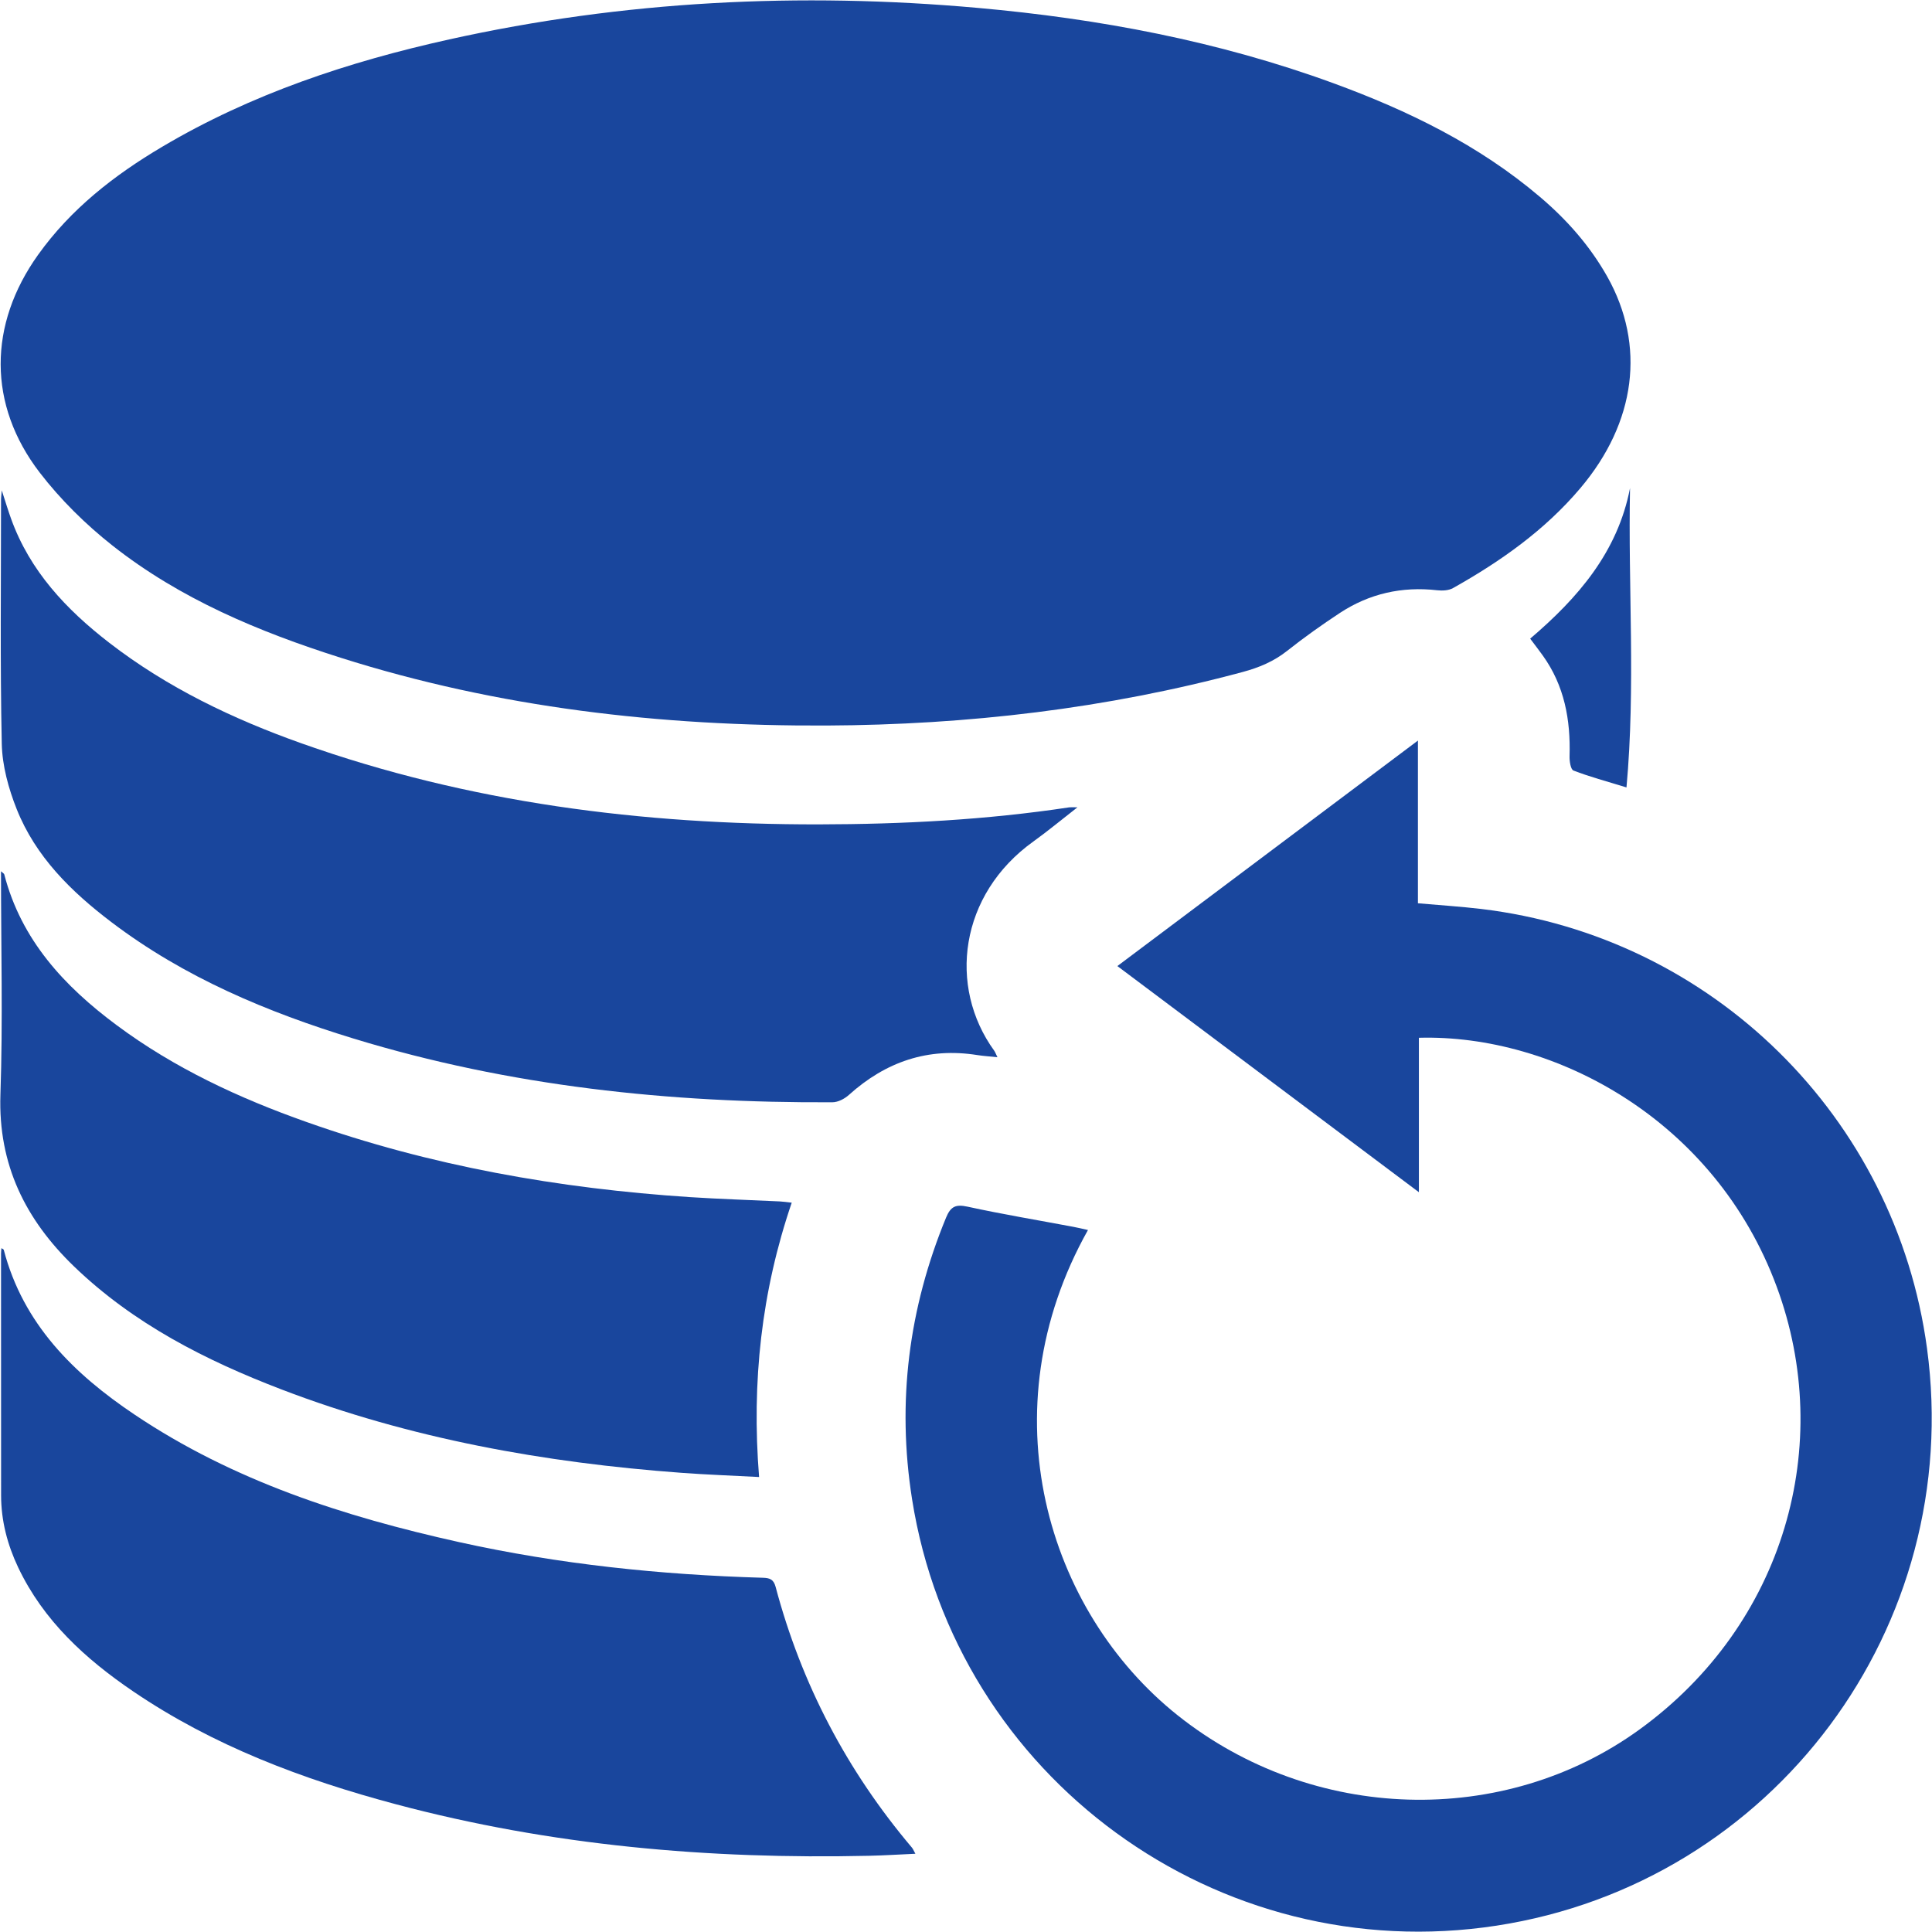
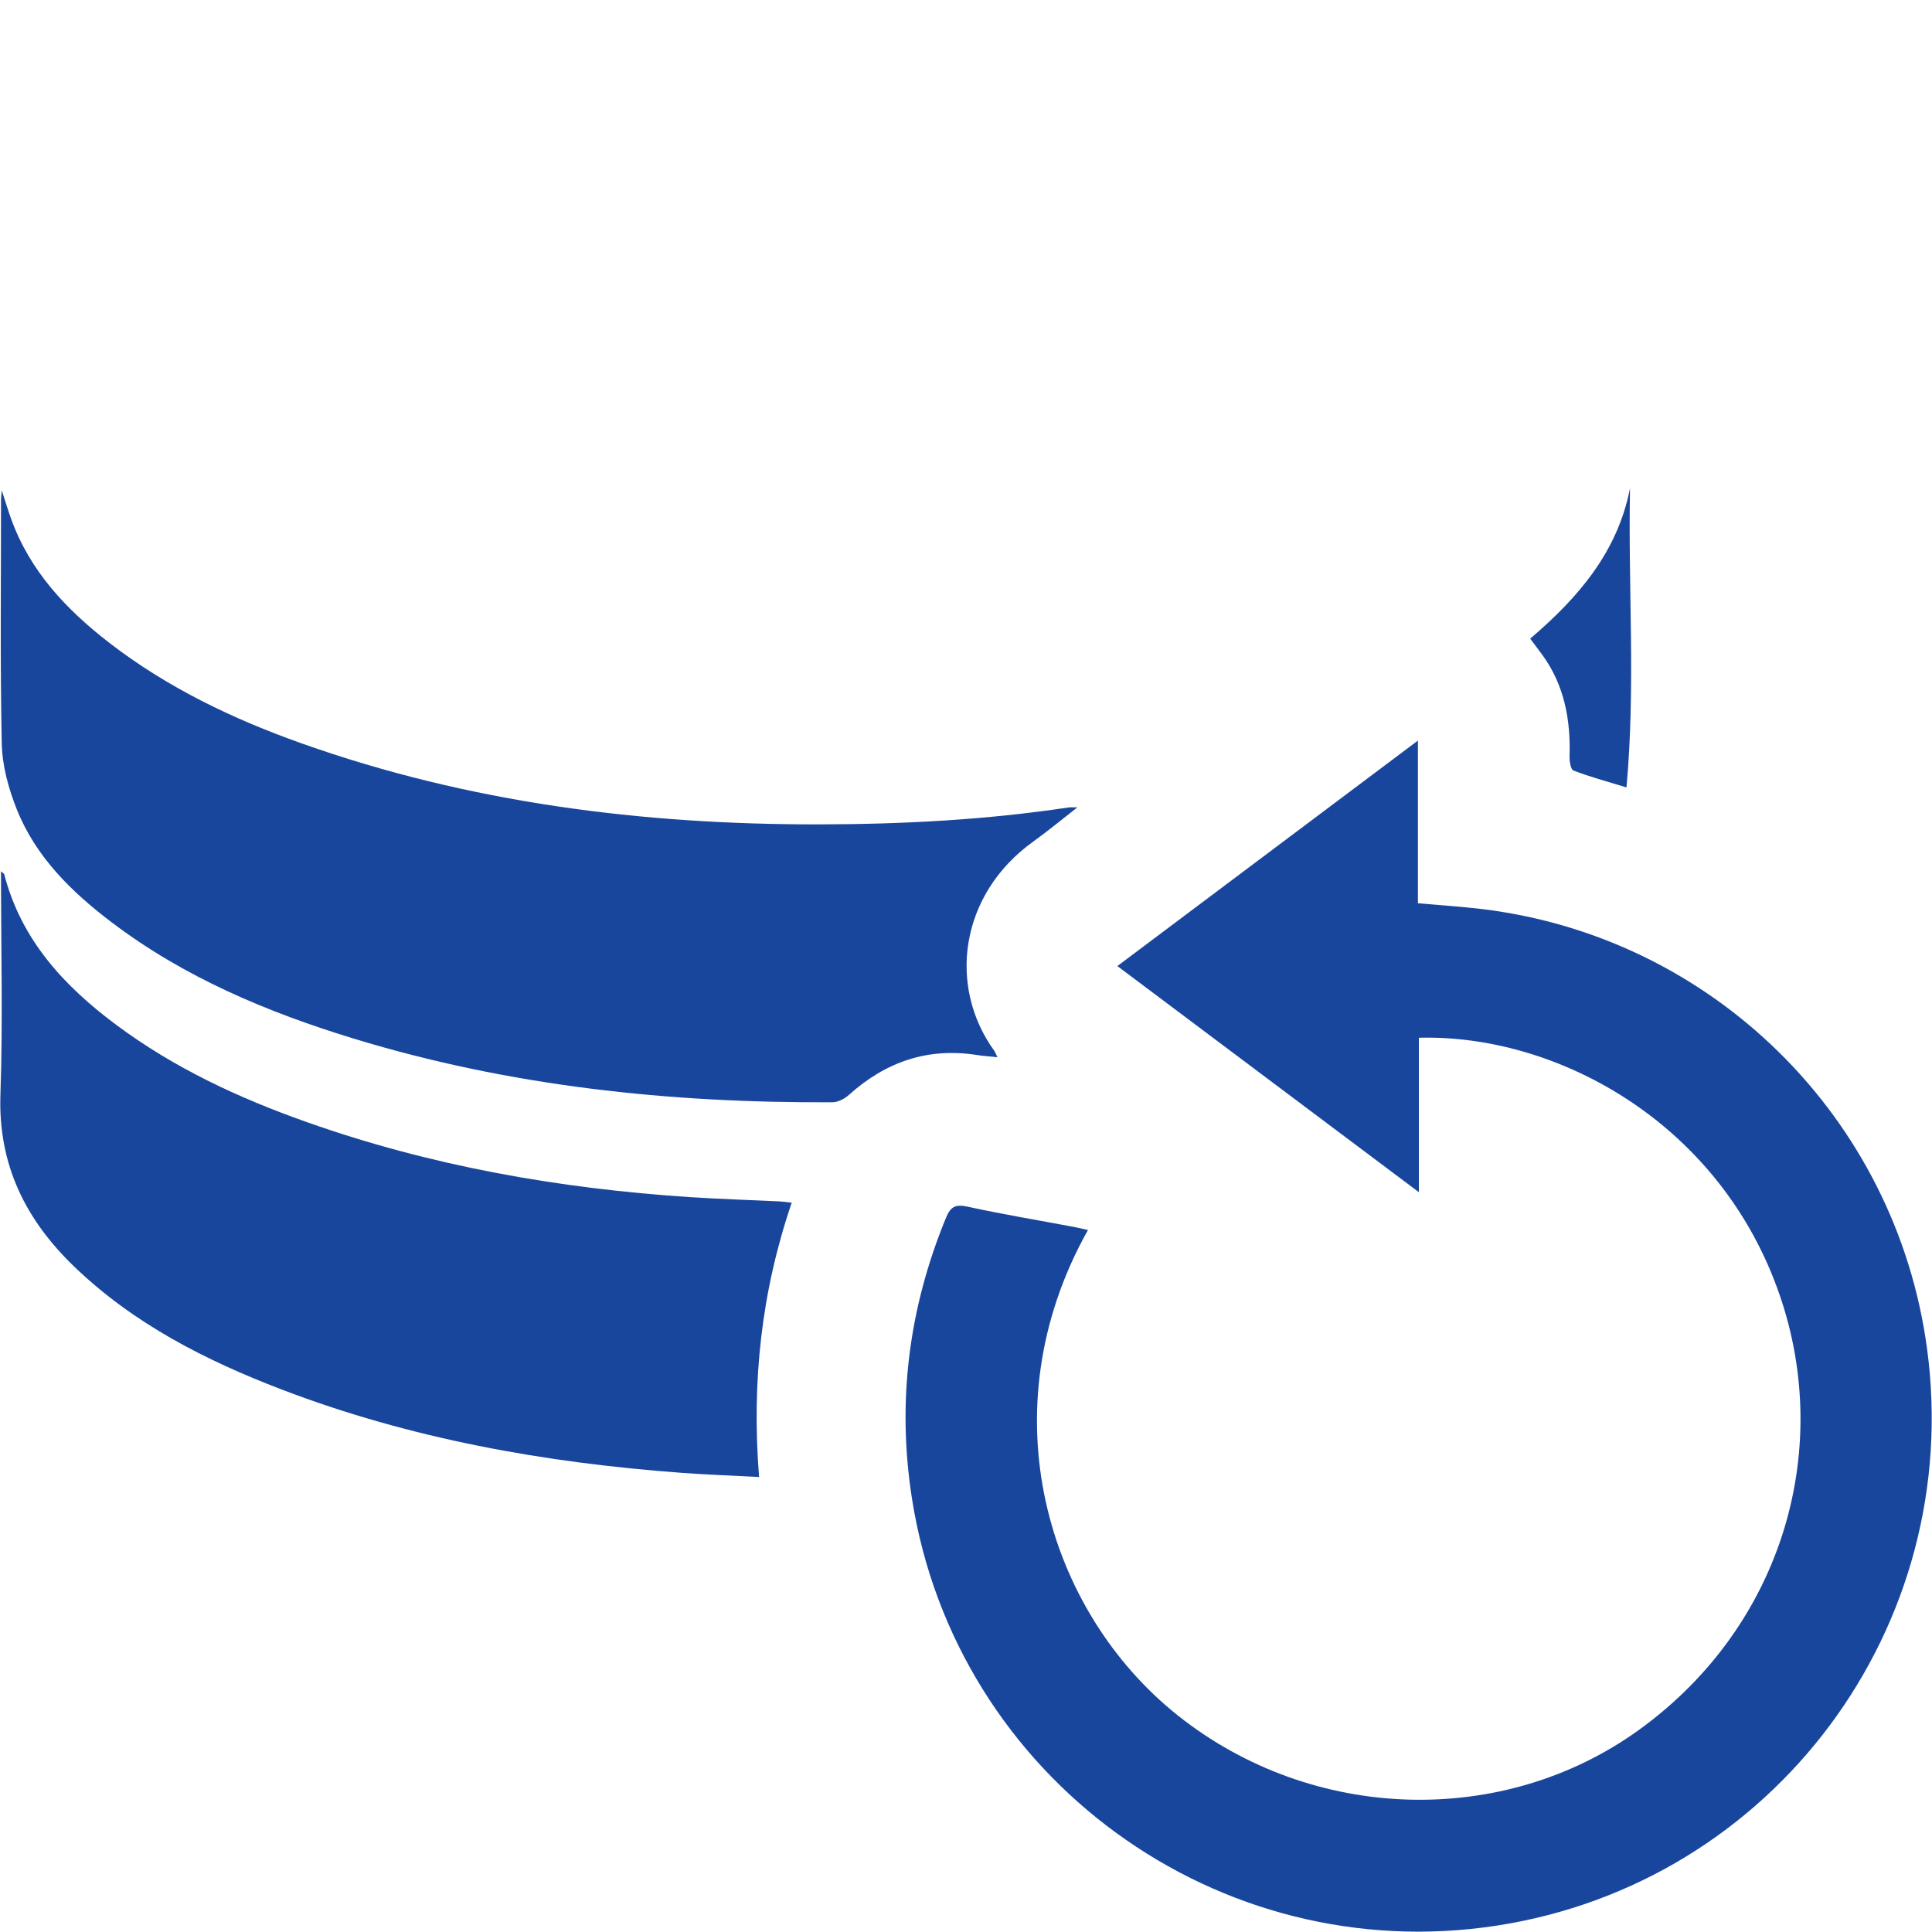
<svg xmlns="http://www.w3.org/2000/svg" version="1.1" id="Layer_1" x="0px" y="0px" width="60px" height="60px" viewBox="0 0 60 60" enable-background="new 0 0 60 60" xml:space="preserve">
  <g>
-     <path fill-rule="evenodd" clip-rule="evenodd" fill="#19469D" d="M25.666,22.532c-5.133,0.022-10.185-0.549-15.095-2.108   c-2.532-0.804-4.975-1.823-7.078-3.481c-0.833-0.657-1.613-1.426-2.259-2.266c-1.621-2.109-1.598-4.599-0.051-6.764   c1.017-1.424,2.365-2.473,3.853-3.354c2.772-1.642,5.789-2.642,8.915-3.335c5.417-1.201,10.894-1.472,16.412-0.979   c3.772,0.336,7.471,1.032,11.038,2.336c2.321,0.849,4.525,1.919,6.426,3.536c0.836,0.709,1.551,1.52,2.091,2.479   c1.194,2.129,0.892,4.515-0.836,6.561c-1.104,1.308-2.479,2.277-3.958,3.107c-0.136,0.076-0.33,0.085-0.491,0.067   c-1.094-0.124-2.107,0.103-3.024,0.706c-0.561,0.369-1.109,0.759-1.636,1.176c-0.414,0.328-0.871,0.519-1.376,0.655   C34.362,22.01,30.044,22.511,25.666,22.532z" />
    <path fill-rule="evenodd" clip-rule="evenodd" fill="#19469D" d="M33.788,38.199c-3.152,5.612-1.278,11.837,2.788,15.074   c4.19,3.334,10.122,3.493,14.336,0.441c4.516-3.269,6.078-8.854,4.266-13.752c-1.923-5.207-6.923-7.849-11.113-7.733   c0,1.556,0,3.115,0,4.796c-3.169-2.377-6.238-4.678-9.364-7.023c3.115-2.337,6.184-4.64,9.334-7.003c0,1.737,0,3.381,0,5.053   c0.689,0.061,1.327,0.101,1.959,0.176c7.185,0.856,12.881,6.47,13.851,13.645c1.169,8.644-4.765,16.605-13.362,17.929   c-8.669,1.335-16.796-4.601-18.159-13.249c-0.475-3.018-0.103-5.922,1.057-8.739c0.143-0.346,0.298-0.42,0.666-0.34   c1.089,0.237,2.19,0.42,3.285,0.626C33.471,38.126,33.607,38.159,33.788,38.199z" />
-     <path fill-rule="evenodd" clip-rule="evenodd" fill="#19469D" d="M33.461,25.072c-0.513,0.399-0.927,0.744-1.363,1.057   c-2.308,1.65-2.664,4.511-1.222,6.501c0.031,0.043,0.048,0.097,0.101,0.203c-0.242-0.026-0.437-0.037-0.626-0.067   c-1.534-0.244-2.845,0.21-3.987,1.237c-0.134,0.121-0.339,0.229-0.513,0.229c-5.044,0.026-10.02-0.497-14.862-1.976   c-2.693-0.823-5.271-1.903-7.535-3.623c-1.244-0.944-2.349-2.03-2.937-3.509C0.264,24.488,0.07,23.78,0.055,23.1   c-0.054-2.529-0.022-5.062-0.023-7.593c0-0.049,0.008-0.099,0.023-0.278c0.122,0.375,0.198,0.631,0.289,0.881   c0.584,1.623,1.714,2.819,3.044,3.848c1.805,1.396,3.841,2.369,5.978,3.128c5.194,1.846,10.573,2.523,16.059,2.516   c2.605-0.004,5.202-0.139,7.781-0.529C33.246,25.067,33.289,25.072,33.461,25.072z" />
-     <path fill-rule="evenodd" clip-rule="evenodd" fill="#19469D" d="M28.428,57.57c-0.511,0.023-0.976,0.053-1.44,0.063   c-4.97,0.112-9.883-0.317-14.699-1.602c-2.885-0.769-5.663-1.812-8.154-3.504c-1.483-1.008-2.785-2.194-3.572-3.852   c-0.335-0.708-0.528-1.45-0.529-2.235c-0.003-2.503-0.002-5.005-0.002-7.506c0-0.056,0.008-0.109,0.012-0.171   c0.033,0.021,0.068,0.034,0.073,0.053c0.603,2.303,2.172,3.849,4.064,5.117c3.064,2.058,6.509,3.167,10.074,3.958   c3.108,0.689,6.261,1.016,9.439,1.108c0.212,0.007,0.33,0.048,0.393,0.281c0.802,3.018,2.218,5.717,4.235,8.101   C28.356,57.422,28.375,57.474,28.428,57.57z" />
+     <path fill-rule="evenodd" clip-rule="evenodd" fill="#19469D" d="M33.461,25.072c-0.513,0.399-0.927,0.744-1.363,1.057   c-2.308,1.65-2.664,4.511-1.222,6.501c0.031,0.043,0.048,0.097,0.101,0.203c-0.242-0.026-0.437-0.037-0.626-0.067   c-1.534-0.244-2.845,0.21-3.987,1.237c-0.134,0.121-0.339,0.229-0.513,0.229c-5.044,0.026-10.02-0.497-14.862-1.976   c-2.693-0.823-5.271-1.903-7.535-3.623c-1.244-0.944-2.349-2.03-2.937-3.509C0.264,24.488,0.07,23.78,0.055,23.1   c-0.054-2.529-0.022-5.062-0.023-7.593c0-0.049,0.008-0.099,0.023-0.278c0.122,0.375,0.198,0.631,0.289,0.881   c0.584,1.623,1.714,2.819,3.044,3.848c1.805,1.396,3.841,2.369,5.978,3.128c5.194,1.846,10.573,2.523,16.059,2.516   c2.605-0.004,5.202-0.139,7.781-0.529z" />
    <path fill-rule="evenodd" clip-rule="evenodd" fill="#19469D" d="M23.574,45.87c-0.846-0.045-1.627-0.072-2.407-0.13   c-4.253-0.314-8.42-1.058-12.418-2.587c-2.363-0.904-4.599-2.041-6.447-3.82c-1.512-1.456-2.361-3.166-2.289-5.334   c0.078-2.299,0.018-4.601,0.018-6.94c0.054,0.049,0.094,0.069,0.102,0.098c0.528,2.035,1.861,3.471,3.49,4.681   c1.795,1.335,3.8,2.266,5.897,3.007c3.854,1.366,7.839,2.065,11.908,2.333c0.926,0.06,1.855,0.088,2.783,0.133   c0.111,0.005,0.22,0.022,0.377,0.039C23.647,40.107,23.338,42.914,23.574,45.87z" />
    <path fill-rule="evenodd" clip-rule="evenodd" fill="#19469D" d="M50.622,15.158c-0.063,3.079,0.176,6.154-0.11,9.296   c-0.63-0.193-1.148-0.332-1.646-0.524c-0.088-0.033-0.127-0.293-0.122-0.447c0.034-1.127-0.159-2.19-0.833-3.127   c-0.116-0.162-0.238-0.319-0.39-0.522C48.996,18.576,50.237,17.153,50.622,15.158z" />
  </g>
</svg>